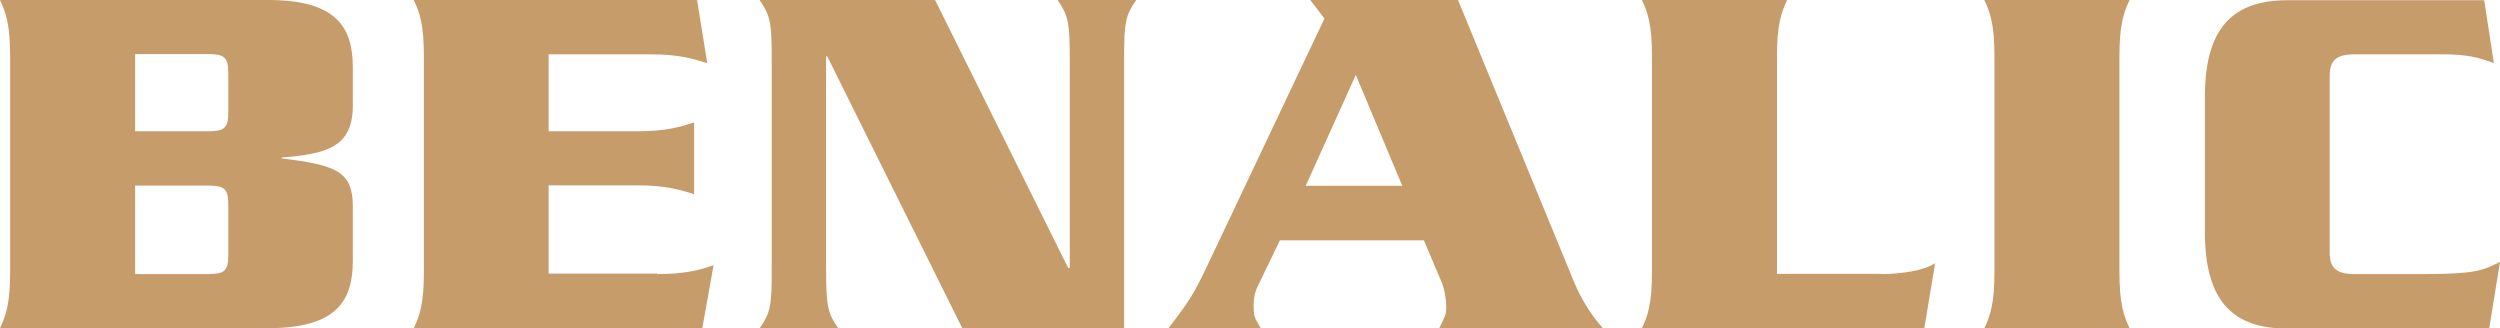
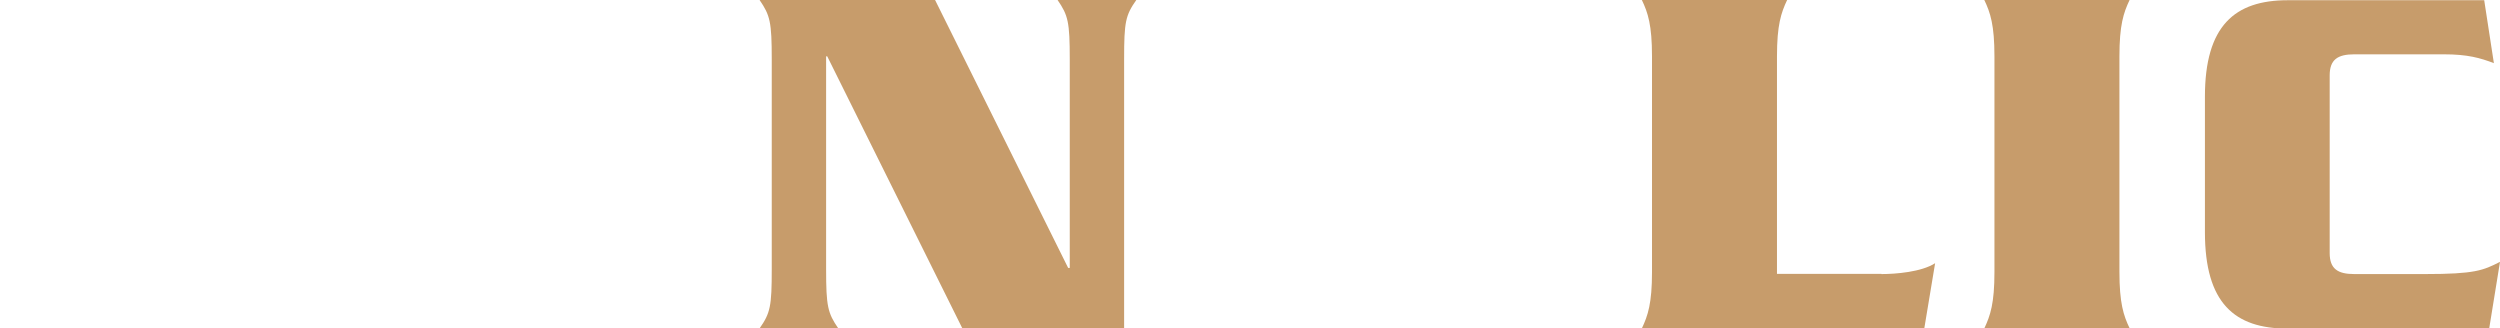
<svg xmlns="http://www.w3.org/2000/svg" fill="none" height="100%" overflow="visible" preserveAspectRatio="none" style="display: block;" viewBox="0 0 236 31" width="100%">
  <g clip-path="url(#clip0_0_19)" id="Asset 2 1">
    <g id="Layer 1">
      <g id="Group">
-         <path d="M0.958 5.32C0.958 2.371 0.575 1.218 0 0H25.299C31.816 0 33.307 2.606 33.307 6.388V9.935C33.307 13.866 30.9 14.528 26.598 14.87V14.955C31.709 15.575 33.307 16.173 33.307 19.463V24.591C33.307 28.372 31.816 30.979 25.299 30.979H0C0.575 29.761 0.958 28.607 0.958 25.659V5.32ZM12.756 12.392H19.613C21.104 12.392 21.551 12.156 21.551 10.64V6.858C21.551 5.363 21.125 5.106 19.613 5.106H12.756V12.37V12.392ZM12.756 25.872H19.613C21.104 25.872 21.551 25.637 21.551 24.121V19.271C21.551 17.775 21.125 17.519 19.613 17.519H12.756V25.851V25.872Z" fill="#C79C6B" id="Vector" />
-         <path d="M62.056 25.872C64.803 25.872 66.166 25.445 67.359 25.039L66.294 31H39.056C39.632 29.782 40.015 28.628 40.015 25.68V5.32C40.015 2.371 39.632 1.196 39.056 0H65.804L66.762 5.961C65.506 5.576 64.164 5.128 61.396 5.128H51.791V12.392H60.203C62.908 12.392 64.271 11.964 65.527 11.558V18.331C64.271 17.946 62.929 17.498 60.203 17.498H51.791V25.83H62.035L62.056 25.872Z" fill="#C79C6B" id="Vector_2" />
        <path d="M78.092 5.32H77.985V25.424C77.985 28.906 78.134 29.547 79.135 31H71.703C72.725 29.547 72.853 28.906 72.853 25.424V5.576C72.853 2.094 72.704 1.453 71.703 0H88.271L100.836 25.296H100.985V5.576C100.985 2.094 100.836 1.453 99.835 0H107.267C106.245 1.453 106.117 2.072 106.117 5.576V31H90.848L78.092 5.32Z" fill="#C79C6B" id="Vector_3" />
-         <path d="M120.832 22.668L118.767 26.941C118.469 27.518 118.341 28.159 118.341 28.778C118.341 29.846 118.383 29.932 119.022 31H110.291C112.122 28.628 112.697 27.753 113.826 25.381L125.028 1.752L123.686 0H137.635L148.645 26.748C149.326 28.351 150.284 29.846 151.349 31.021H135.846C136.421 29.868 136.527 29.675 136.527 28.992C136.527 28.265 136.378 27.347 136.101 26.663L134.419 22.689H120.854L120.832 22.668ZM132.375 17.54L127.988 7.072L123.26 17.54H132.396H132.375Z" fill="#C79C6B" id="Vector_4" />
        <path d="M177.607 25.872C178.949 25.872 181.376 25.68 182.675 24.847L181.653 31H154.991C155.566 29.782 155.949 28.628 155.949 25.68V5.32C155.949 2.371 155.566 1.196 154.991 0H168.705C168.13 1.218 167.747 2.371 167.747 5.32V25.851H177.607V25.872Z" fill="#C79C6B" id="Vector_5" />
        <path d="M187.318 31C187.893 29.782 188.276 28.628 188.276 25.68V5.32C188.276 2.371 187.893 1.196 187.318 0H201.032C200.457 1.218 200.074 2.371 200.074 5.32V25.659C200.074 28.607 200.457 29.782 201.032 30.979H187.318V31Z" fill="#C79C6B" id="Vector_6" />
        <path d="M235.425 5.961C234.126 5.469 232.955 5.128 230.697 5.128H222.243C220.688 5.128 219.922 5.619 219.922 7.114V23.886C219.922 25.381 220.688 25.872 222.243 25.872H228.908C233.636 25.872 234.403 25.531 236 24.719L234.978 31.021H215.961C210.935 31.021 208.145 28.607 208.145 21.92V9.123C208.145 2.436 210.956 0.021 215.961 0.021H234.509L235.425 5.982V5.961Z" fill="#C79C6B" id="Vector_7" />
      </g>
    </g>
  </g>
  <defs>
    <clipPath id="clip0_0_19">
      <rect fill="white" height="31" width="236" />
    </clipPath>
  </defs>
</svg>